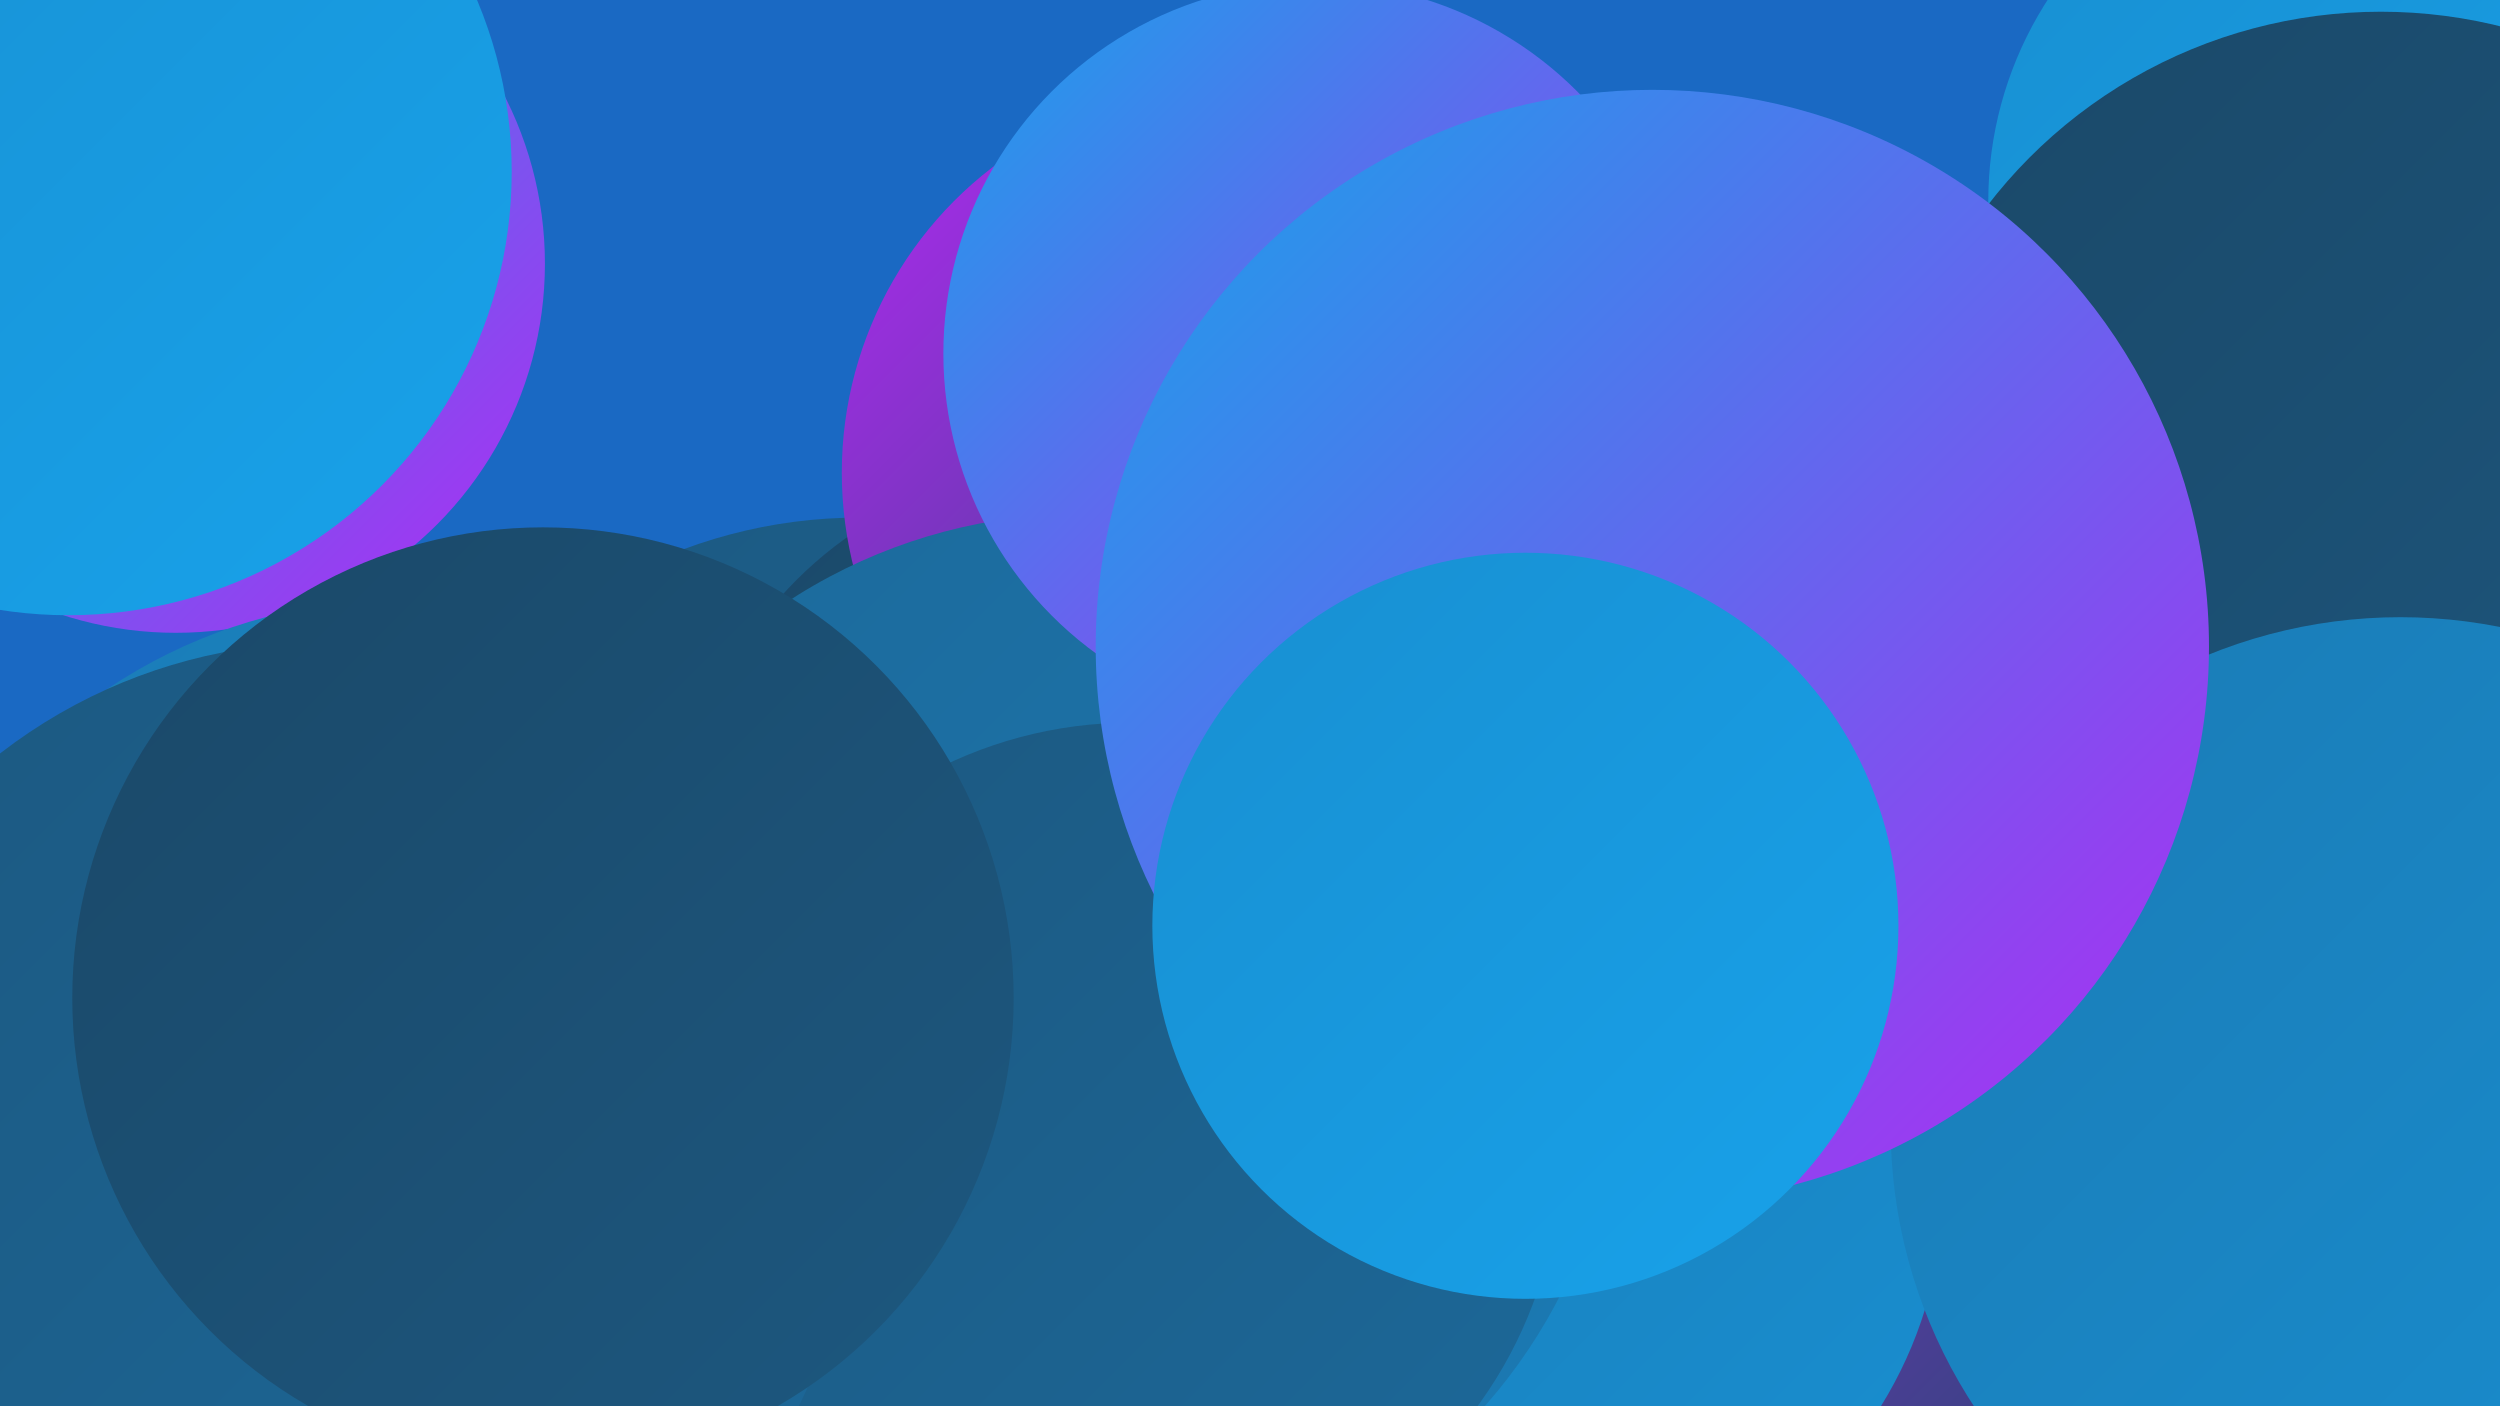
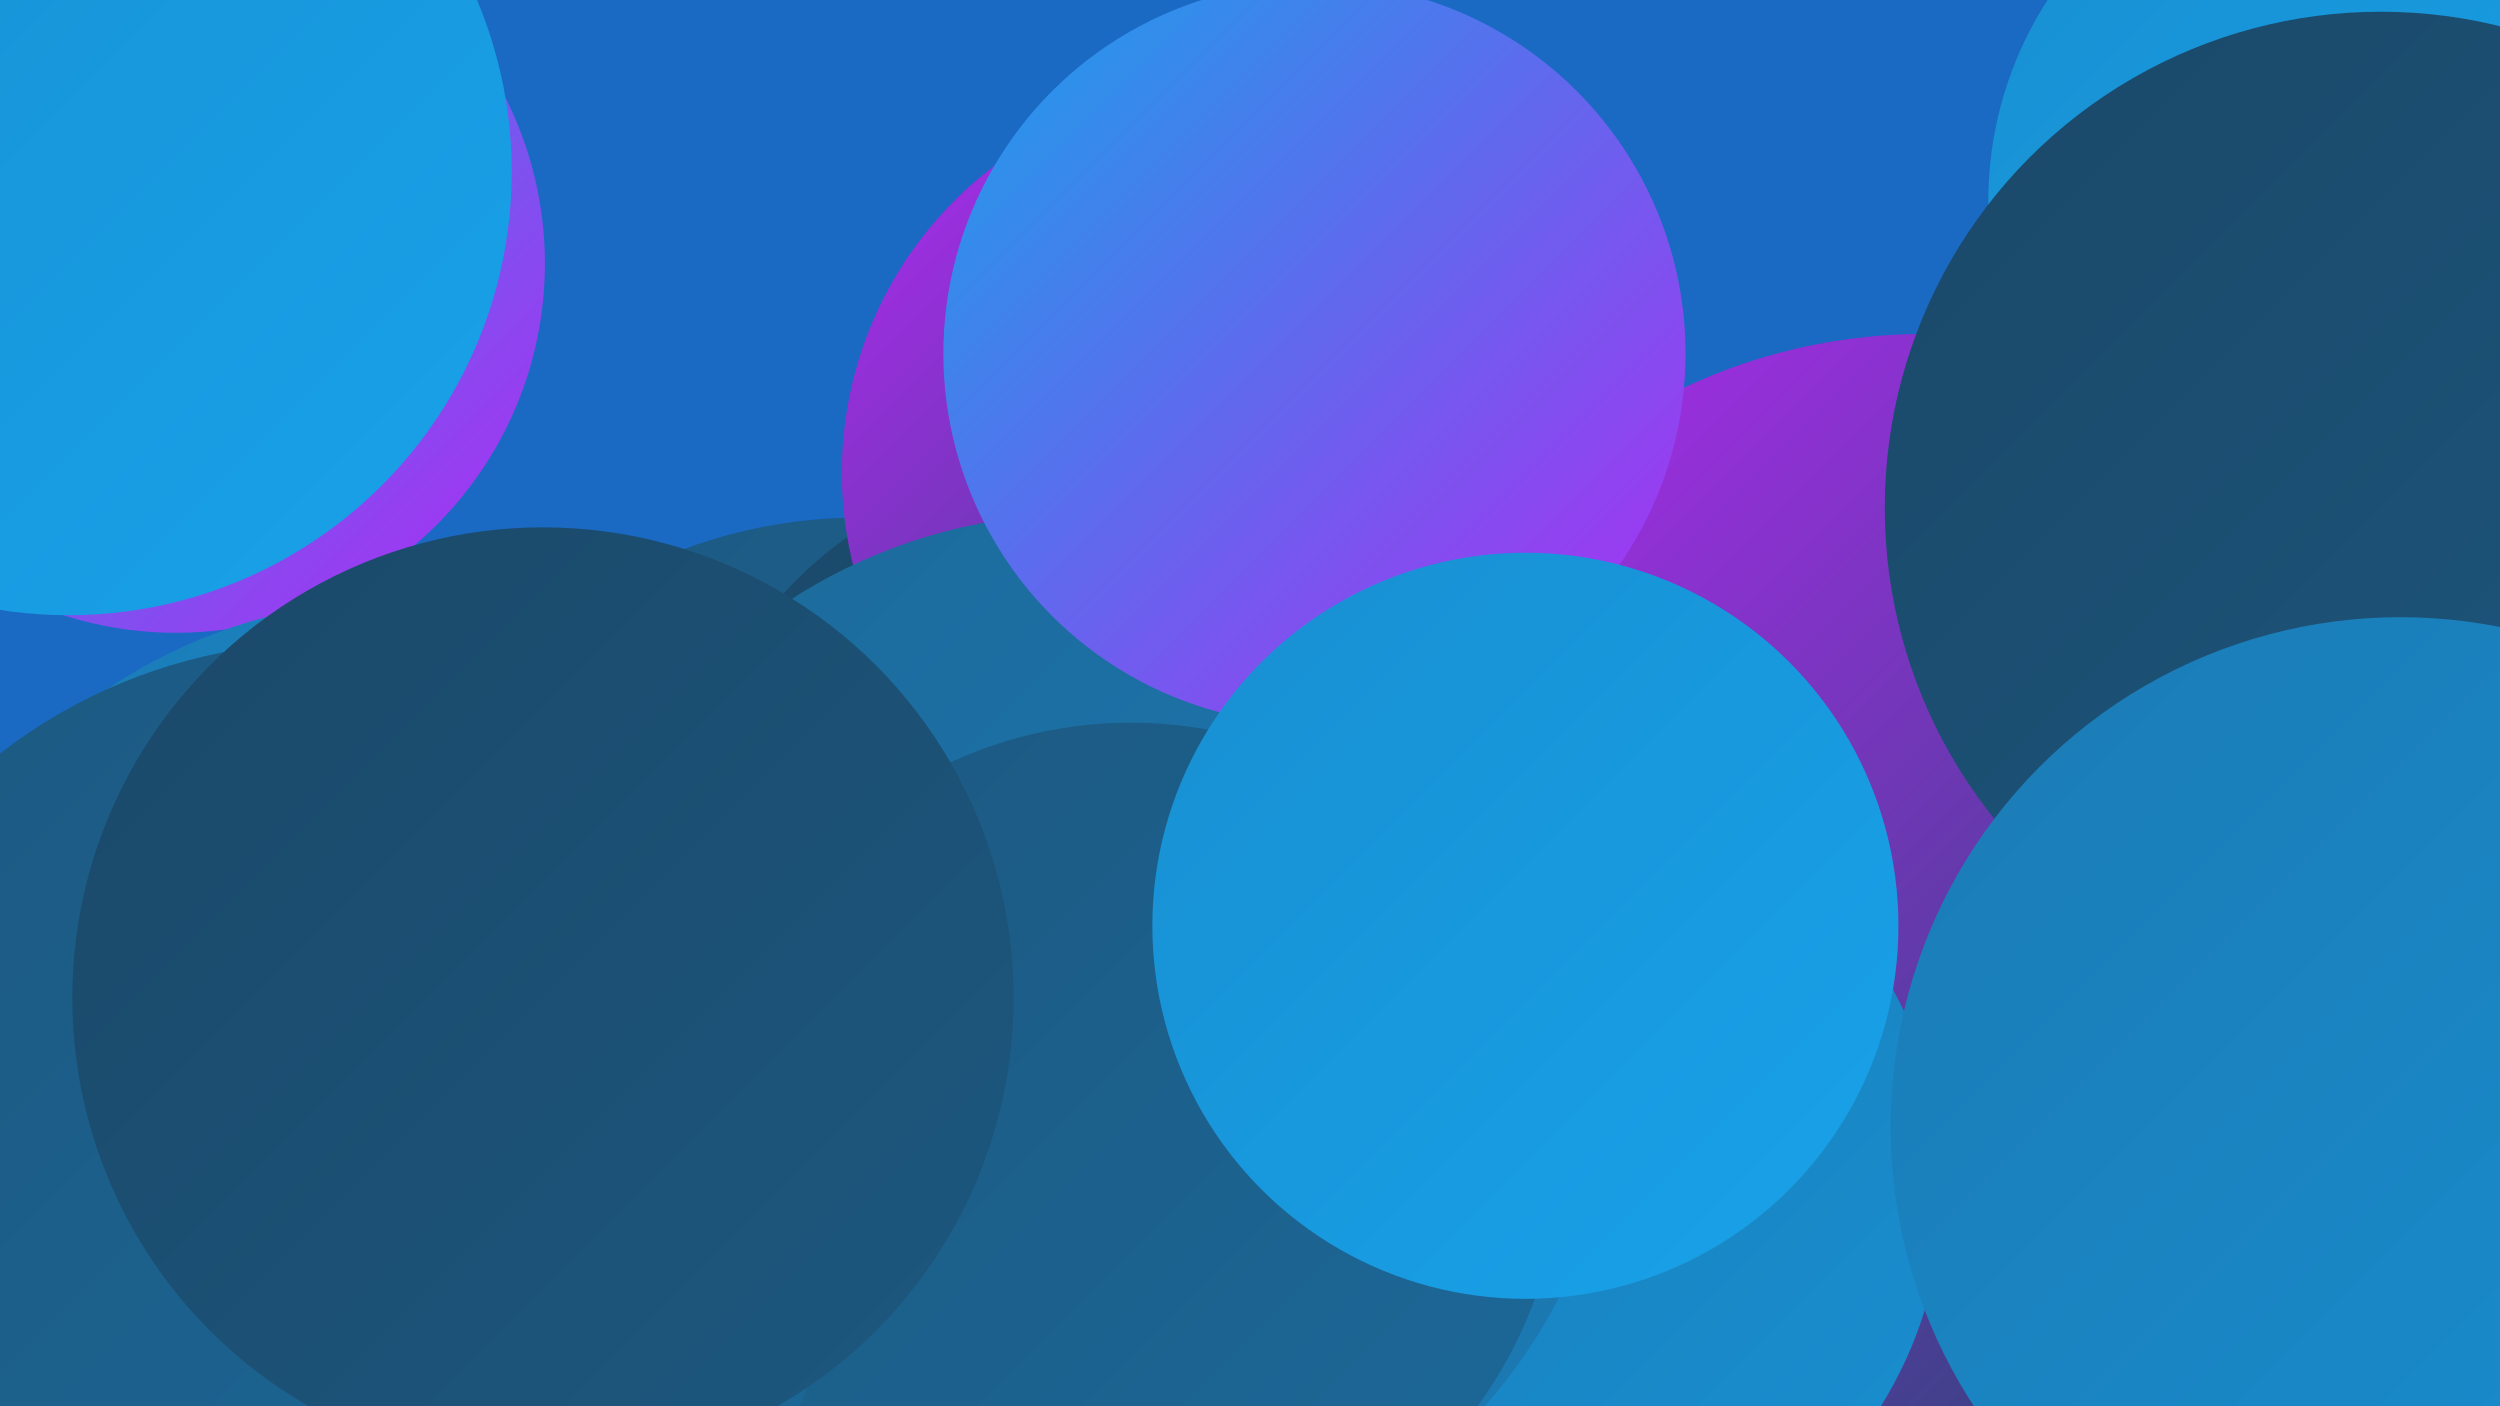
<svg xmlns="http://www.w3.org/2000/svg" width="1280" height="720">
  <defs>
    <linearGradient id="grad0" x1="0%" y1="0%" x2="100%" y2="100%">
      <stop offset="0%" style="stop-color:#1b4868;stop-opacity:1" />
      <stop offset="100%" style="stop-color:#1c5880;stop-opacity:1" />
    </linearGradient>
    <linearGradient id="grad1" x1="0%" y1="0%" x2="100%" y2="100%">
      <stop offset="0%" style="stop-color:#1c5880;stop-opacity:1" />
      <stop offset="100%" style="stop-color:#1c699a;stop-opacity:1" />
    </linearGradient>
    <linearGradient id="grad2" x1="0%" y1="0%" x2="100%" y2="100%">
      <stop offset="0%" style="stop-color:#1c699a;stop-opacity:1" />
      <stop offset="100%" style="stop-color:#1b7bb5;stop-opacity:1" />
    </linearGradient>
    <linearGradient id="grad3" x1="0%" y1="0%" x2="100%" y2="100%">
      <stop offset="0%" style="stop-color:#1b7bb5;stop-opacity:1" />
      <stop offset="100%" style="stop-color:#188fd1;stop-opacity:1" />
    </linearGradient>
    <linearGradient id="grad4" x1="0%" y1="0%" x2="100%" y2="100%">
      <stop offset="0%" style="stop-color:#188fd1;stop-opacity:1" />
      <stop offset="100%" style="stop-color:#18a2ea;stop-opacity:1" />
    </linearGradient>
    <linearGradient id="grad5" x1="0%" y1="0%" x2="100%" y2="100%">
      <stop offset="0%" style="stop-color:#18a2ea;stop-opacity:1" />
      <stop offset="100%" style="stop-color:#b02af2;stop-opacity:1" />
    </linearGradient>
    <linearGradient id="grad6" x1="0%" y1="0%" x2="100%" y2="100%">
      <stop offset="0%" style="stop-color:#b02af2;stop-opacity:1" />
      <stop offset="100%" style="stop-color:#1b4868;stop-opacity:1" />
    </linearGradient>
  </defs>
  <rect width="1280" height="720" fill="#1a69c3" />
  <circle cx="310" cy="541" r="221" fill="url(#grad6)" />
  <circle cx="440" cy="523" r="258" fill="url(#grad1)" />
  <circle cx="550" cy="439" r="201" fill="url(#grad0)" />
  <circle cx="1208" cy="103" r="190" fill="url(#grad4)" />
  <circle cx="985" cy="459" r="288" fill="url(#grad6)" />
  <circle cx="783" cy="608" r="212" fill="url(#grad3)" />
  <circle cx="1219" cy="260" r="254" fill="url(#grad0)" />
  <circle cx="90" cy="135" r="189" fill="url(#grad5)" />
  <circle cx="205" cy="576" r="269" fill="url(#grad3)" />
  <circle cx="414" cy="590" r="193" fill="url(#grad4)" />
  <circle cx="1229" cy="577" r="261" fill="url(#grad3)" />
  <circle cx="628" cy="242" r="197" fill="url(#grad6)" />
  <circle cx="554" cy="538" r="275" fill="url(#grad2)" />
  <circle cx="673" cy="181" r="190" fill="url(#grad5)" />
  <circle cx="579" cy="590" r="220" fill="url(#grad1)" />
-   <circle cx="846" cy="331" r="285" fill="url(#grad5)" />
  <circle cx="166" cy="600" r="271" fill="url(#grad1)" />
  <circle cx="781" cy="474" r="191" fill="url(#grad4)" />
  <circle cx="35" cy="88" r="227" fill="url(#grad4)" />
  <circle cx="278" cy="511" r="241" fill="url(#grad0)" />
</svg>